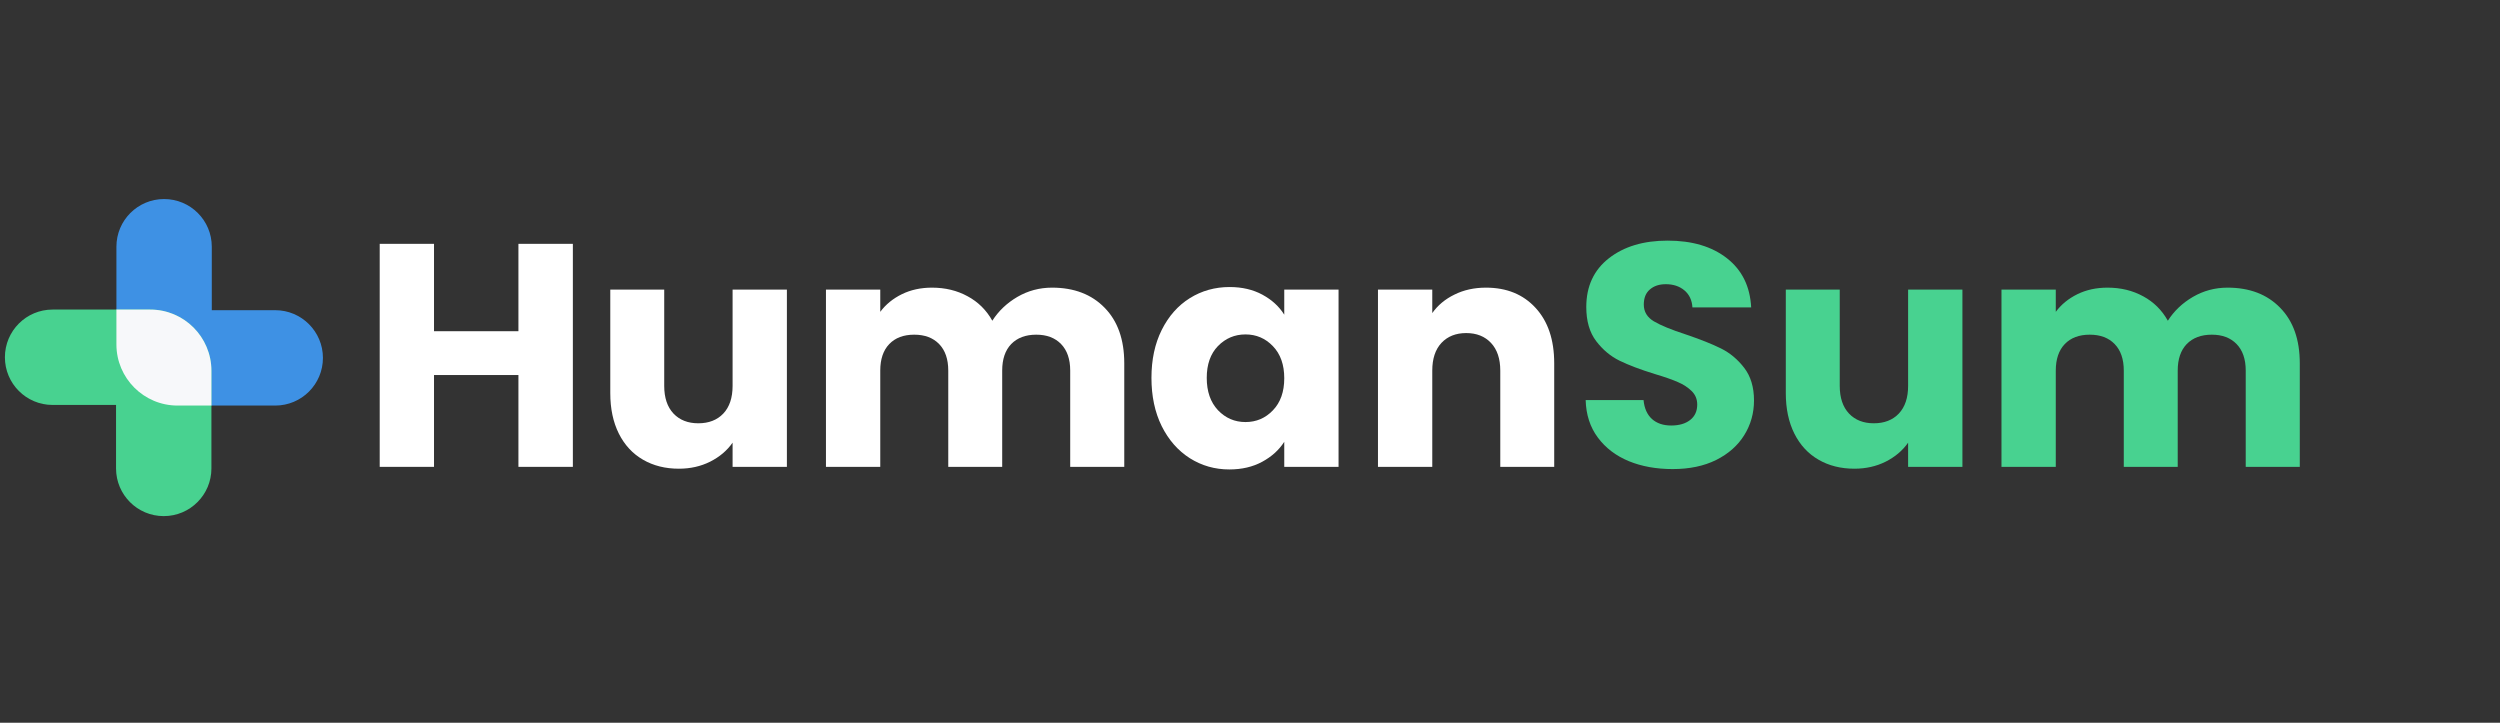
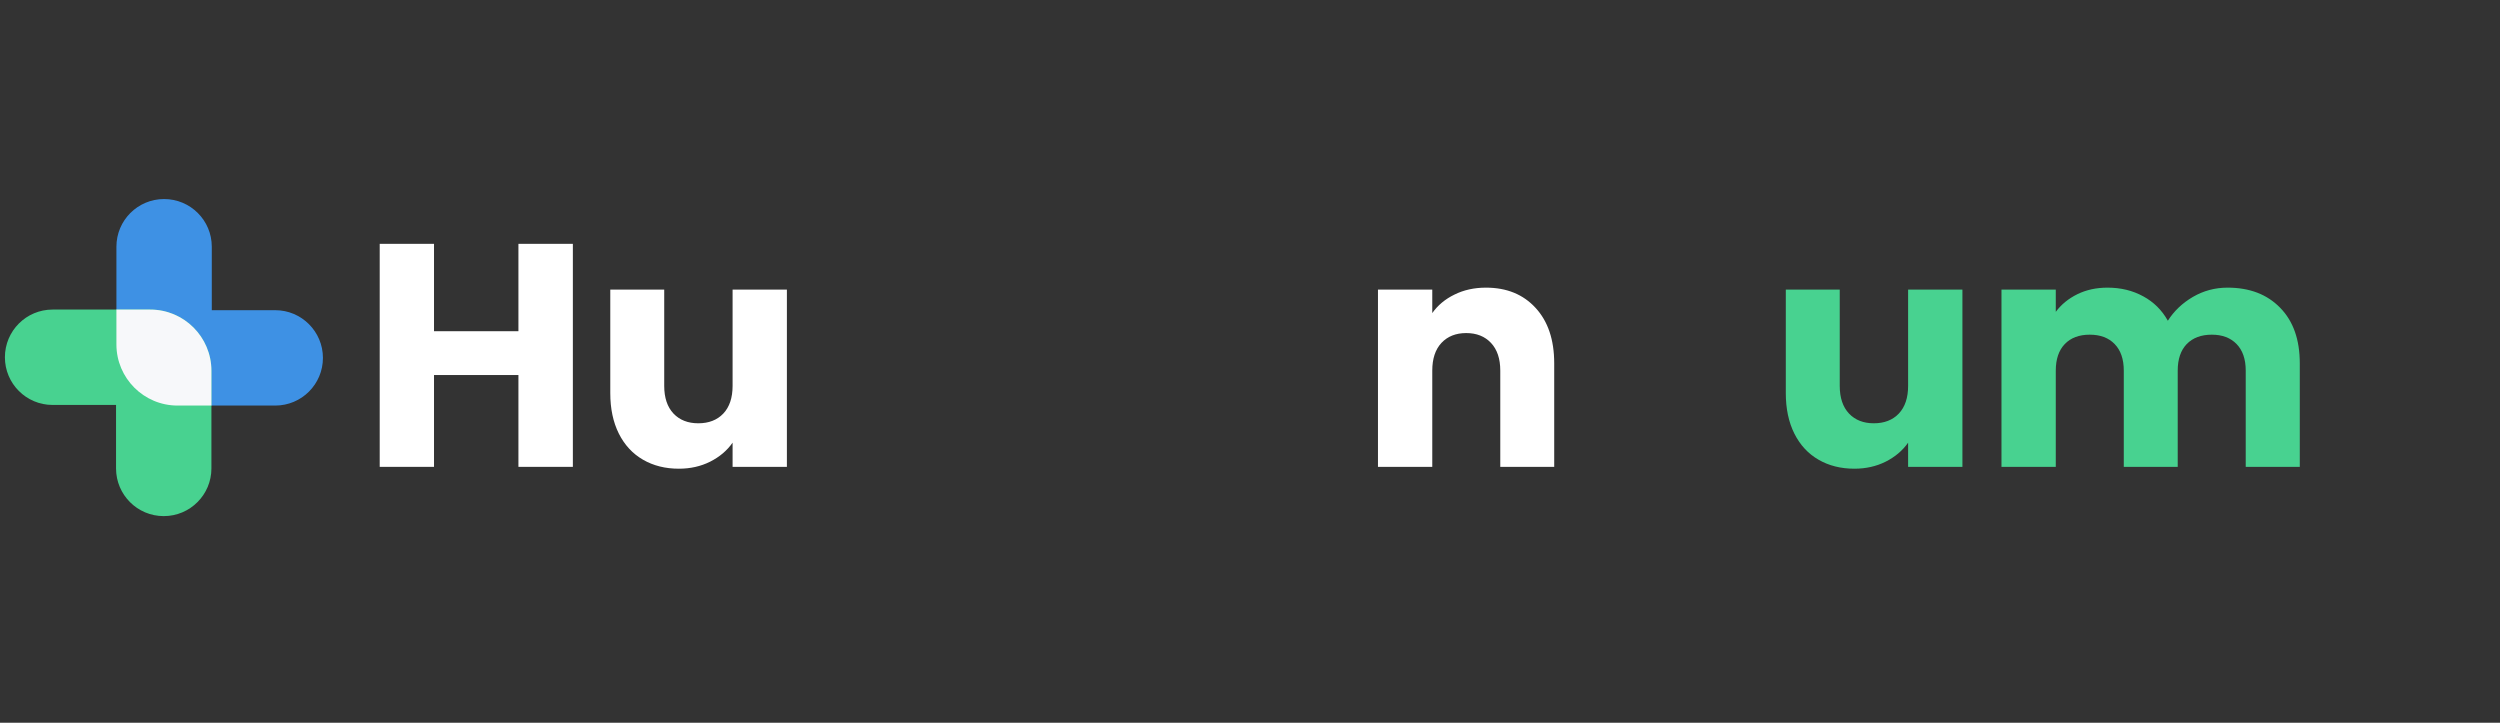
<svg xmlns="http://www.w3.org/2000/svg" width="422" zoomAndPan="magnify" viewBox="0 0 316.5 91.5" height="122" preserveAspectRatio="xMidYMid meet" version="1.2">
  <rect x="0" y="0" width="316.5" height="91.5" fill="#333333" stroke="none" />
  <defs>
    <clipPath id="47a4d19e7f">
      <path d="M 14 25.199 L 40.891 25.199 L 40.891 52 L 14 52 Z M 14 25.199 " />
    </clipPath>
    <clipPath id="fb5e584ef1">
      <path d="M 0.613 39 L 27 39 L 27 65.48 L 0.613 65.48 Z M 0.613 39 " />
    </clipPath>
  </defs>
  <g id="a4d33c1b6c">
    <g clip-rule="nonzero" clip-path="url(#47a4d19e7f)">
      <path style=" stroke:none;fill-rule:nonzero;fill:#3e91e4;fill-opacity:1;" d="M 40.883 45.309 C 40.883 48.645 38.184 51.344 34.844 51.344 L 22.48 51.344 C 18.207 51.344 14.738 47.875 14.738 43.602 L 14.738 31.234 C 14.738 27.898 17.438 25.199 20.773 25.199 C 24.109 25.199 26.812 27.898 26.812 31.234 L 26.812 39.27 L 34.844 39.27 C 38.184 39.27 40.883 41.984 40.883 45.309 Z M 40.883 45.309 " />
    </g>
    <g clip-rule="nonzero" clip-path="url(#fb5e584ef1)">
      <path style=" stroke:none;fill-rule:nonzero;fill:#48d290;fill-opacity:1;" d="M 0.621 45.23 C 0.621 41.895 3.32 39.191 6.656 39.191 L 19.023 39.191 C 23.297 39.191 26.766 42.664 26.766 46.938 L 26.766 59.301 C 26.766 62.637 24.066 65.34 20.73 65.34 C 17.391 65.34 14.691 62.637 14.691 59.301 L 14.691 51.266 L 6.656 51.266 C 3.32 51.266 0.621 48.566 0.621 45.23 Z M 0.621 45.23 " />
    </g>
    <path style=" stroke:none;fill-rule:nonzero;fill:#f7f8fa;fill-opacity:1;" d="M 26.766 46.938 L 26.766 51.344 L 22.48 51.344 C 18.207 51.344 14.738 47.875 14.738 43.602 L 14.738 39.191 L 19.023 39.191 C 23.297 39.191 26.766 42.664 26.766 46.938 Z M 26.766 46.938 " />
    <g style="fill:#ffffff;fill-opacity:1;">
      <g transform="translate(45.571, 59.104)">
        <path style="stroke:none" d="M 26.953 -28.234 L 26.953 0 L 20.062 0 L 20.062 -11.625 L 9.375 -11.625 L 9.375 0 L 2.5 0 L 2.5 -28.234 L 9.375 -28.234 L 9.375 -17.172 L 20.062 -17.172 L 20.062 -28.234 Z M 26.953 -28.234 " />
      </g>
    </g>
    <g style="fill:#ffffff;fill-opacity:1;">
      <g transform="translate(74.965, 59.104)">
        <path style="stroke:none" d="M 24.656 -22.438 L 24.656 0 L 17.781 0 L 17.781 -3.062 C 17.082 -2.062 16.133 -1.258 14.938 -0.656 C 13.75 -0.062 12.43 0.234 10.984 0.234 C 9.266 0.234 7.75 -0.145 6.438 -0.906 C 5.125 -1.664 4.102 -2.77 3.375 -4.219 C 2.656 -5.664 2.297 -7.367 2.297 -9.328 L 2.297 -22.438 L 9.125 -22.438 L 9.125 -10.25 C 9.125 -8.75 9.516 -7.582 10.297 -6.75 C 11.078 -5.926 12.125 -5.516 13.438 -5.516 C 14.77 -5.516 15.828 -5.926 16.609 -6.75 C 17.391 -7.582 17.781 -8.75 17.781 -10.25 L 17.781 -22.438 Z M 24.656 -22.438 " />
      </g>
    </g>
    <g style="fill:#ffffff;fill-opacity:1;">
      <g transform="translate(102.066, 59.104)">
-         <path style="stroke:none" d="M 31.125 -22.688 C 33.914 -22.688 36.133 -21.836 37.781 -20.141 C 39.438 -18.453 40.266 -16.109 40.266 -13.109 L 40.266 0 L 33.422 0 L 33.422 -12.188 C 33.422 -13.633 33.035 -14.754 32.266 -15.547 C 31.504 -16.336 30.457 -16.734 29.125 -16.734 C 27.781 -16.734 26.723 -16.336 25.953 -15.547 C 25.191 -14.754 24.812 -13.633 24.812 -12.188 L 24.812 0 L 17.984 0 L 17.984 -12.188 C 17.984 -13.633 17.598 -14.754 16.828 -15.547 C 16.066 -16.336 15.016 -16.734 13.672 -16.734 C 12.328 -16.734 11.273 -16.336 10.516 -15.547 C 9.754 -14.754 9.375 -13.633 9.375 -12.188 L 9.375 0 L 2.5 0 L 2.5 -22.438 L 9.375 -22.438 L 9.375 -19.625 C 10.07 -20.562 10.984 -21.305 12.109 -21.859 C 13.234 -22.41 14.504 -22.688 15.922 -22.688 C 17.609 -22.688 19.113 -22.32 20.438 -21.594 C 21.77 -20.875 22.812 -19.844 23.562 -18.5 C 24.344 -19.727 25.398 -20.734 26.734 -21.516 C 28.078 -22.297 29.539 -22.688 31.125 -22.688 Z M 31.125 -22.688 " />
-       </g>
+         </g>
    </g>
    <g style="fill:#ffffff;fill-opacity:1;">
      <g transform="translate(144.649, 59.104)">
-         <path style="stroke:none" d="M 1.125 -11.266 C 1.125 -13.566 1.555 -15.586 2.422 -17.328 C 3.297 -19.078 4.484 -20.422 5.984 -21.359 C 7.492 -22.297 9.172 -22.766 11.016 -22.766 C 12.598 -22.766 13.984 -22.441 15.172 -21.797 C 16.367 -21.148 17.289 -20.305 17.938 -19.266 L 17.938 -22.438 L 24.812 -22.438 L 24.812 0 L 17.938 0 L 17.938 -3.172 C 17.27 -2.129 16.336 -1.285 15.141 -0.641 C 13.953 0.004 12.566 0.328 10.984 0.328 C 9.16 0.328 7.492 -0.145 5.984 -1.094 C 4.484 -2.051 3.297 -3.406 2.422 -5.156 C 1.555 -6.914 1.125 -8.953 1.125 -11.266 Z M 17.938 -11.219 C 17.938 -12.938 17.457 -14.289 16.5 -15.281 C 15.551 -16.27 14.395 -16.766 13.031 -16.766 C 11.664 -16.766 10.504 -16.273 9.547 -15.297 C 8.598 -14.316 8.125 -12.973 8.125 -11.266 C 8.125 -9.547 8.598 -8.18 9.547 -7.172 C 10.504 -6.172 11.664 -5.672 13.031 -5.672 C 14.395 -5.672 15.551 -6.164 16.5 -7.156 C 17.457 -8.145 17.938 -9.5 17.938 -11.219 Z M 17.938 -11.219 " />
-       </g>
+         </g>
    </g>
    <g style="fill:#ffffff;fill-opacity:1;">
      <g transform="translate(171.951, 59.104)">
        <path style="stroke:none" d="M 16.172 -22.688 C 18.797 -22.688 20.891 -21.832 22.453 -20.125 C 24.023 -18.426 24.812 -16.086 24.812 -13.109 L 24.812 0 L 17.984 0 L 17.984 -12.188 C 17.984 -13.688 17.594 -14.852 16.812 -15.688 C 16.031 -16.52 14.984 -16.938 13.672 -16.938 C 12.359 -16.938 11.312 -16.52 10.531 -15.688 C 9.758 -14.852 9.375 -13.688 9.375 -12.188 L 9.375 0 L 2.5 0 L 2.5 -22.438 L 9.375 -22.438 L 9.375 -19.469 C 10.07 -20.457 11.008 -21.238 12.188 -21.812 C 13.363 -22.395 14.691 -22.688 16.172 -22.688 Z M 16.172 -22.688 " />
      </g>
    </g>
    <g style="fill:#48d290;fill-opacity:1;">
      <g transform="translate(199.057, 59.104)">
-         <path style="stroke:none" d="M 12.703 0.281 C 10.641 0.281 8.789 -0.051 7.156 -0.719 C 5.52 -1.395 4.211 -2.391 3.234 -3.703 C 2.254 -5.016 1.738 -6.598 1.688 -8.453 L 9.016 -8.453 C 9.117 -7.398 9.477 -6.598 10.094 -6.047 C 10.707 -5.504 11.516 -5.234 12.516 -5.234 C 13.523 -5.234 14.328 -5.469 14.922 -5.938 C 15.516 -6.406 15.812 -7.055 15.812 -7.891 C 15.812 -8.578 15.57 -9.148 15.094 -9.609 C 14.625 -10.066 14.047 -10.441 13.359 -10.734 C 12.68 -11.035 11.711 -11.375 10.453 -11.75 C 8.629 -12.312 7.141 -12.875 5.984 -13.438 C 4.836 -14 3.848 -14.828 3.016 -15.922 C 2.18 -17.023 1.766 -18.461 1.766 -20.234 C 1.766 -22.859 2.719 -24.914 4.625 -26.406 C 6.531 -27.895 9.008 -28.641 12.062 -28.641 C 15.176 -28.641 17.68 -27.895 19.578 -26.406 C 21.484 -24.914 22.504 -22.844 22.641 -20.188 L 15.203 -20.188 C 15.148 -21.102 14.812 -21.82 14.188 -22.344 C 13.57 -22.863 12.785 -23.125 11.828 -23.125 C 10.992 -23.125 10.32 -22.898 9.812 -22.453 C 9.301 -22.016 9.047 -21.379 9.047 -20.547 C 9.047 -19.641 9.473 -18.93 10.328 -18.422 C 11.191 -17.91 12.535 -17.359 14.359 -16.766 C 16.18 -16.148 17.66 -15.562 18.797 -15 C 19.941 -14.438 20.926 -13.617 21.75 -12.547 C 22.582 -11.473 23 -10.094 23 -8.406 C 23 -6.801 22.586 -5.336 21.766 -4.016 C 20.953 -2.703 19.77 -1.656 18.219 -0.875 C 16.664 -0.102 14.828 0.281 12.703 0.281 Z M 12.703 0.281 " />
-       </g>
+         </g>
    </g>
    <g style="fill:#48d290;fill-opacity:1;">
      <g transform="translate(223.786, 59.104)">
        <path style="stroke:none" d="M 24.656 -22.438 L 24.656 0 L 17.781 0 L 17.781 -3.062 C 17.082 -2.062 16.133 -1.258 14.938 -0.656 C 13.75 -0.062 12.43 0.234 10.984 0.234 C 9.266 0.234 7.75 -0.145 6.438 -0.906 C 5.125 -1.664 4.102 -2.77 3.375 -4.219 C 2.656 -5.664 2.297 -7.367 2.297 -9.328 L 2.297 -22.438 L 9.125 -22.438 L 9.125 -10.25 C 9.125 -8.75 9.516 -7.582 10.297 -6.75 C 11.078 -5.926 12.125 -5.516 13.438 -5.516 C 14.77 -5.516 15.828 -5.926 16.609 -6.75 C 17.391 -7.582 17.781 -8.75 17.781 -10.25 L 17.781 -22.438 Z M 24.656 -22.438 " />
      </g>
    </g>
    <g style="fill:#48d290;fill-opacity:1;">
      <g transform="translate(250.887, 59.104)">
        <path style="stroke:none" d="M 31.125 -22.688 C 33.914 -22.688 36.133 -21.836 37.781 -20.141 C 39.438 -18.453 40.266 -16.109 40.266 -13.109 L 40.266 0 L 33.422 0 L 33.422 -12.188 C 33.422 -13.633 33.035 -14.754 32.266 -15.547 C 31.504 -16.336 30.457 -16.734 29.125 -16.734 C 27.781 -16.734 26.723 -16.336 25.953 -15.547 C 25.191 -14.754 24.812 -13.633 24.812 -12.188 L 24.812 0 L 17.984 0 L 17.984 -12.188 C 17.984 -13.633 17.598 -14.754 16.828 -15.547 C 16.066 -16.336 15.016 -16.734 13.672 -16.734 C 12.328 -16.734 11.273 -16.336 10.516 -15.547 C 9.754 -14.754 9.375 -13.633 9.375 -12.188 L 9.375 0 L 2.5 0 L 2.5 -22.438 L 9.375 -22.438 L 9.375 -19.625 C 10.07 -20.562 10.984 -21.305 12.109 -21.859 C 13.234 -22.41 14.504 -22.688 15.922 -22.688 C 17.609 -22.688 19.113 -22.32 20.438 -21.594 C 21.77 -20.875 22.812 -19.844 23.562 -18.5 C 24.344 -19.727 25.398 -20.734 26.734 -21.516 C 28.078 -22.297 29.539 -22.688 31.125 -22.688 Z M 31.125 -22.688 " />
      </g>
    </g>
  </g>
</svg>